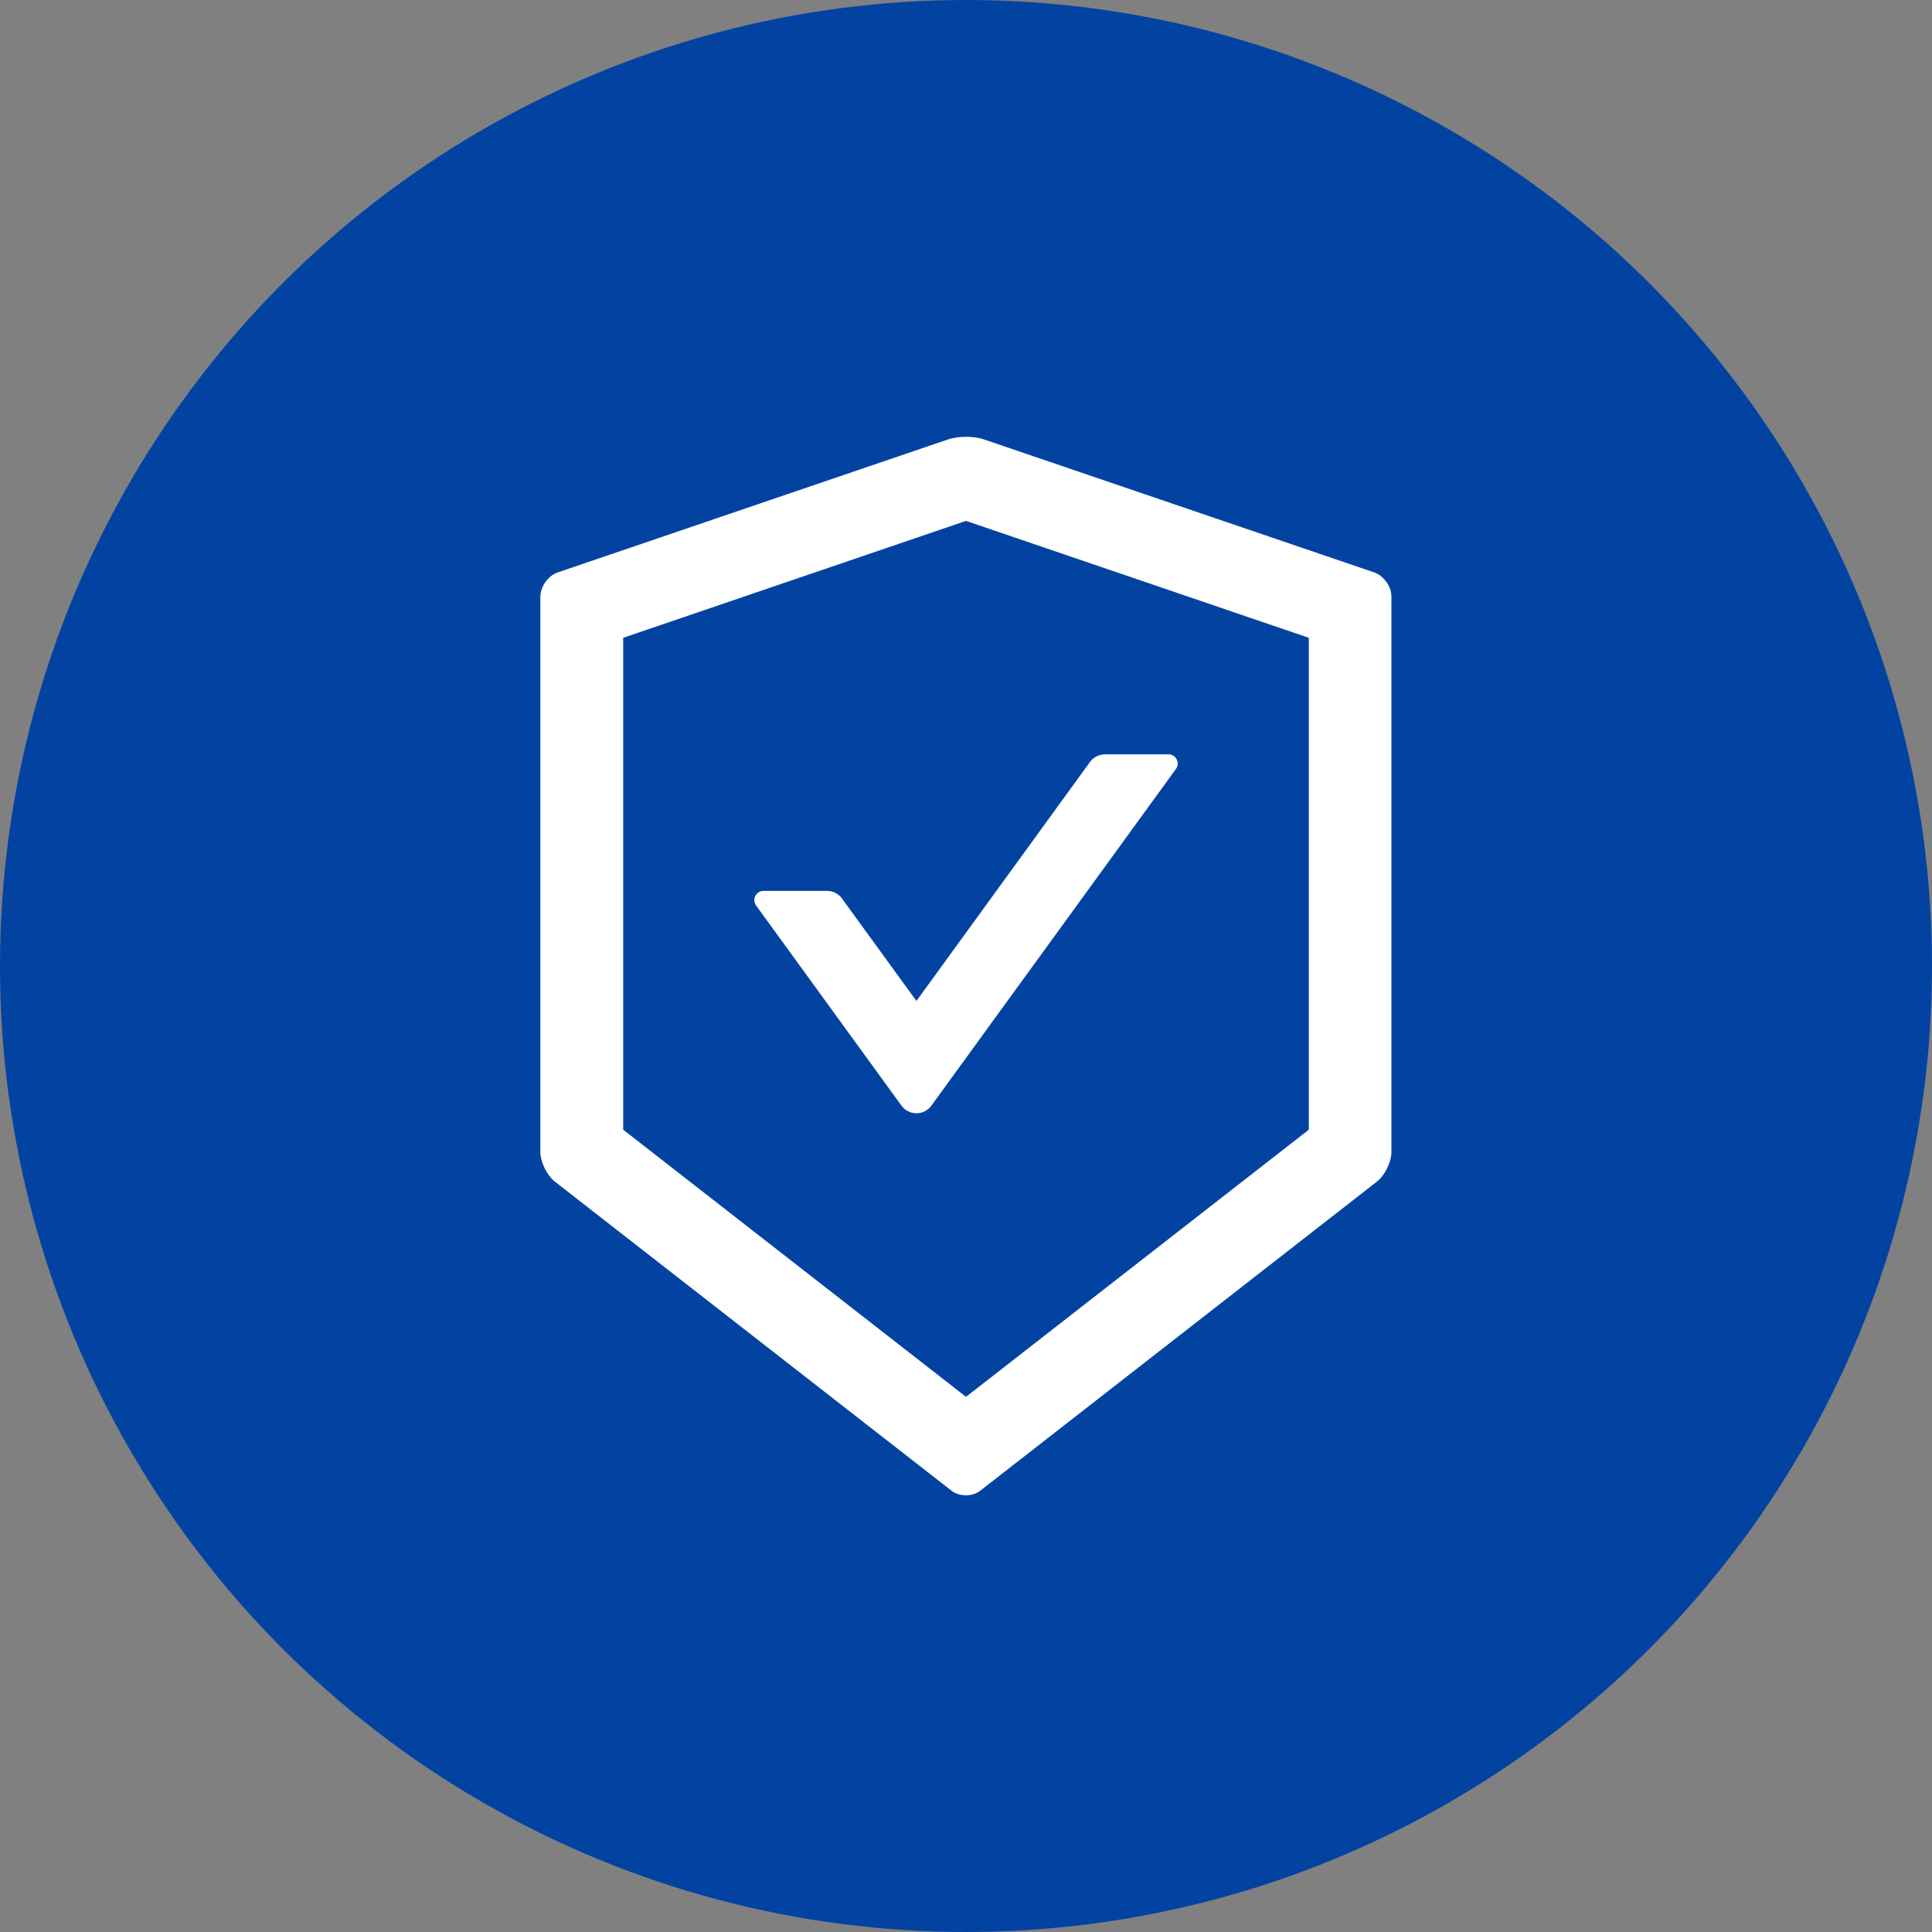
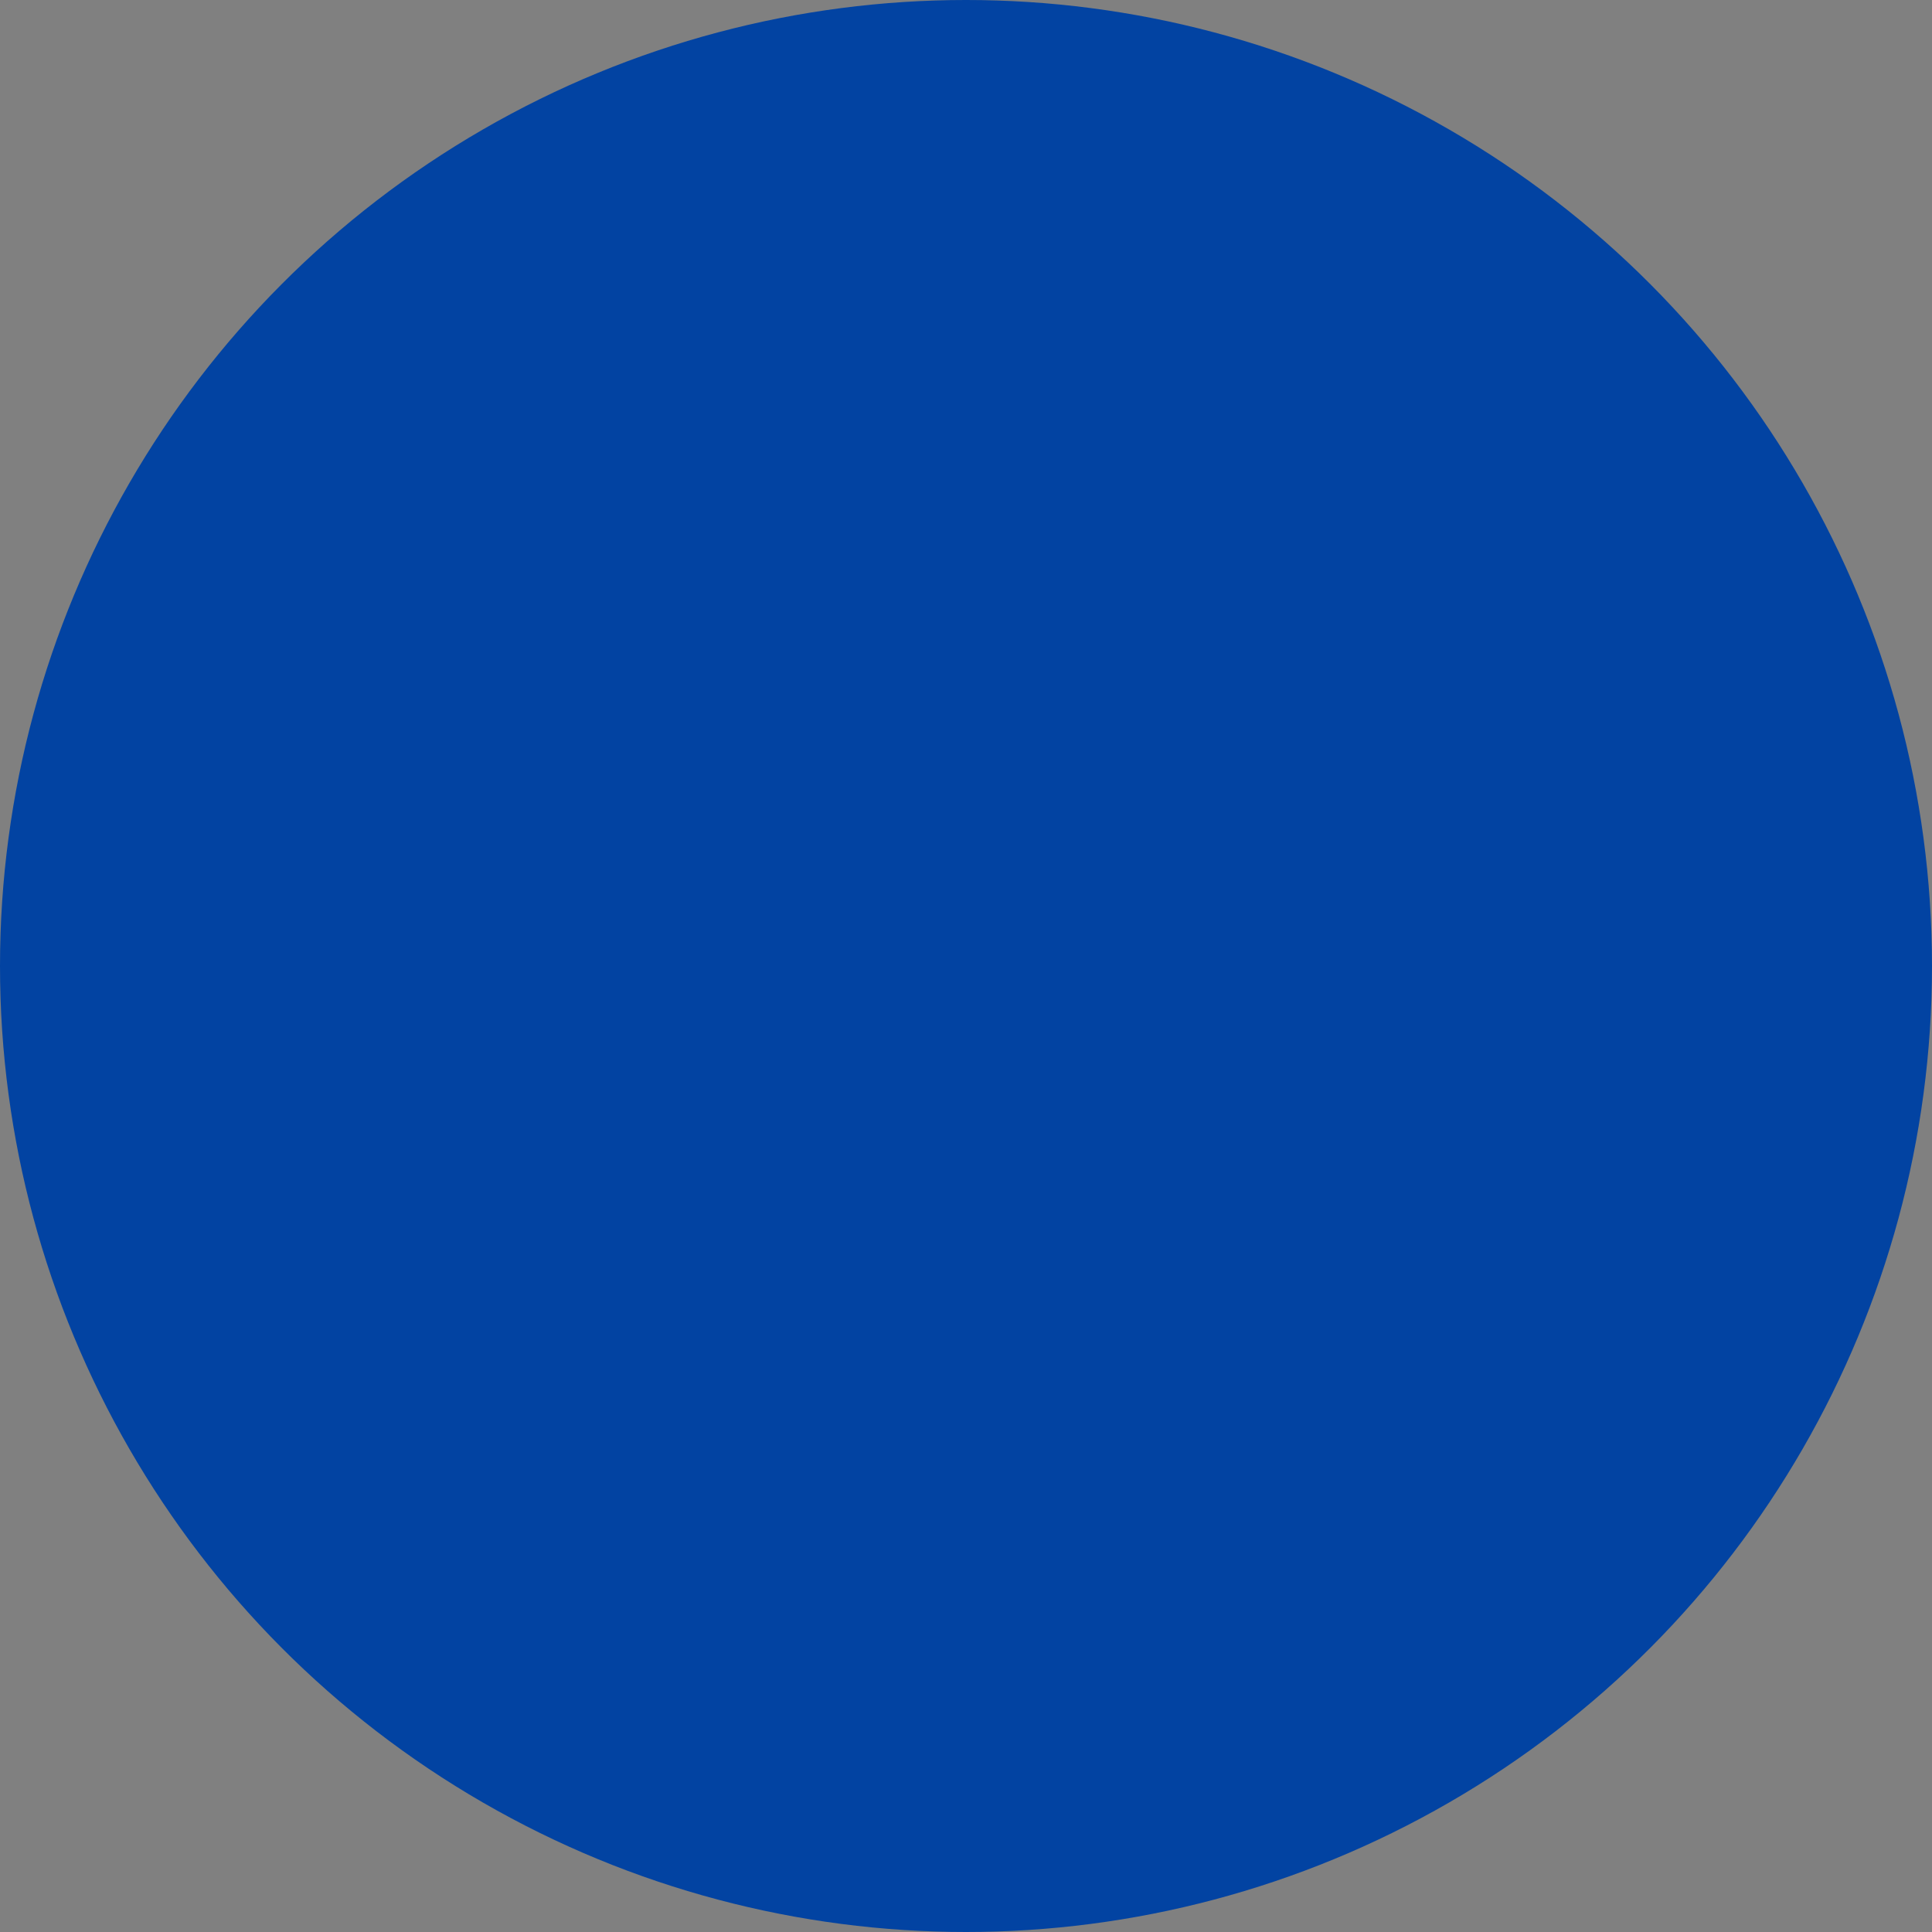
<svg xmlns="http://www.w3.org/2000/svg" fill="none" version="1.1" width="41" height="41" viewBox="0 0 41 41">
  <rect x="0" y="0" width="41" height="41" fill="#808080" stroke="none" />
  <g>
    <g>
      <ellipse cx="20.5" cy="20.5" rx="20.5" ry="20.5" fill="#0243A2" fill-opacity="1" />
    </g>
    <g>
      <g style="opacity:0;">
-         <rect x="8" y="8" width="25" height="25" rx="0" fill="#000000" fill-opacity="1" />
-       </g>
+         </g>
      <g>
-         <path d="M20.869,9.321L29.165,12.148C29.367,12.219,29.533,12.451,29.528,12.666L29.528,24.443C29.528,24.66,29.389,24.943,29.221,25.075L20.805,31.633C20.722,31.699,20.61,31.733,20.498,31.733C20.385,31.733,20.275,31.699,20.19,31.633L11.774,25.075C11.606,24.941,11.467,24.658,11.467,24.443L11.467,12.666C11.467,12.451,11.633,12.216,11.835,12.148L20.131,9.321C20.231,9.287,20.366,9.27,20.5,9.27C20.634,9.27,20.769,9.287,20.869,9.321ZM27.775,23.974L20.5,29.643L13.225,23.974L13.225,13.535L20.5,11.054L27.775,13.535L27.775,23.974ZM17.868,19.067C17.795,18.967,17.678,18.906,17.551,18.906L16.203,18.906C16.045,18.906,15.952,19.086,16.045,19.216L19.131,23.464C19.287,23.679,19.609,23.679,19.765,23.464L24.956,16.318C25.049,16.188,24.956,16.008,24.797,16.008L23.449,16.008C23.325,16.008,23.205,16.069,23.132,16.169L19.448,21.242L17.868,19.067Z" fill-rule="evenodd" fill="#FFFFFF" fill-opacity="1" />
-       </g>
+         </g>
    </g>
  </g>
</svg>